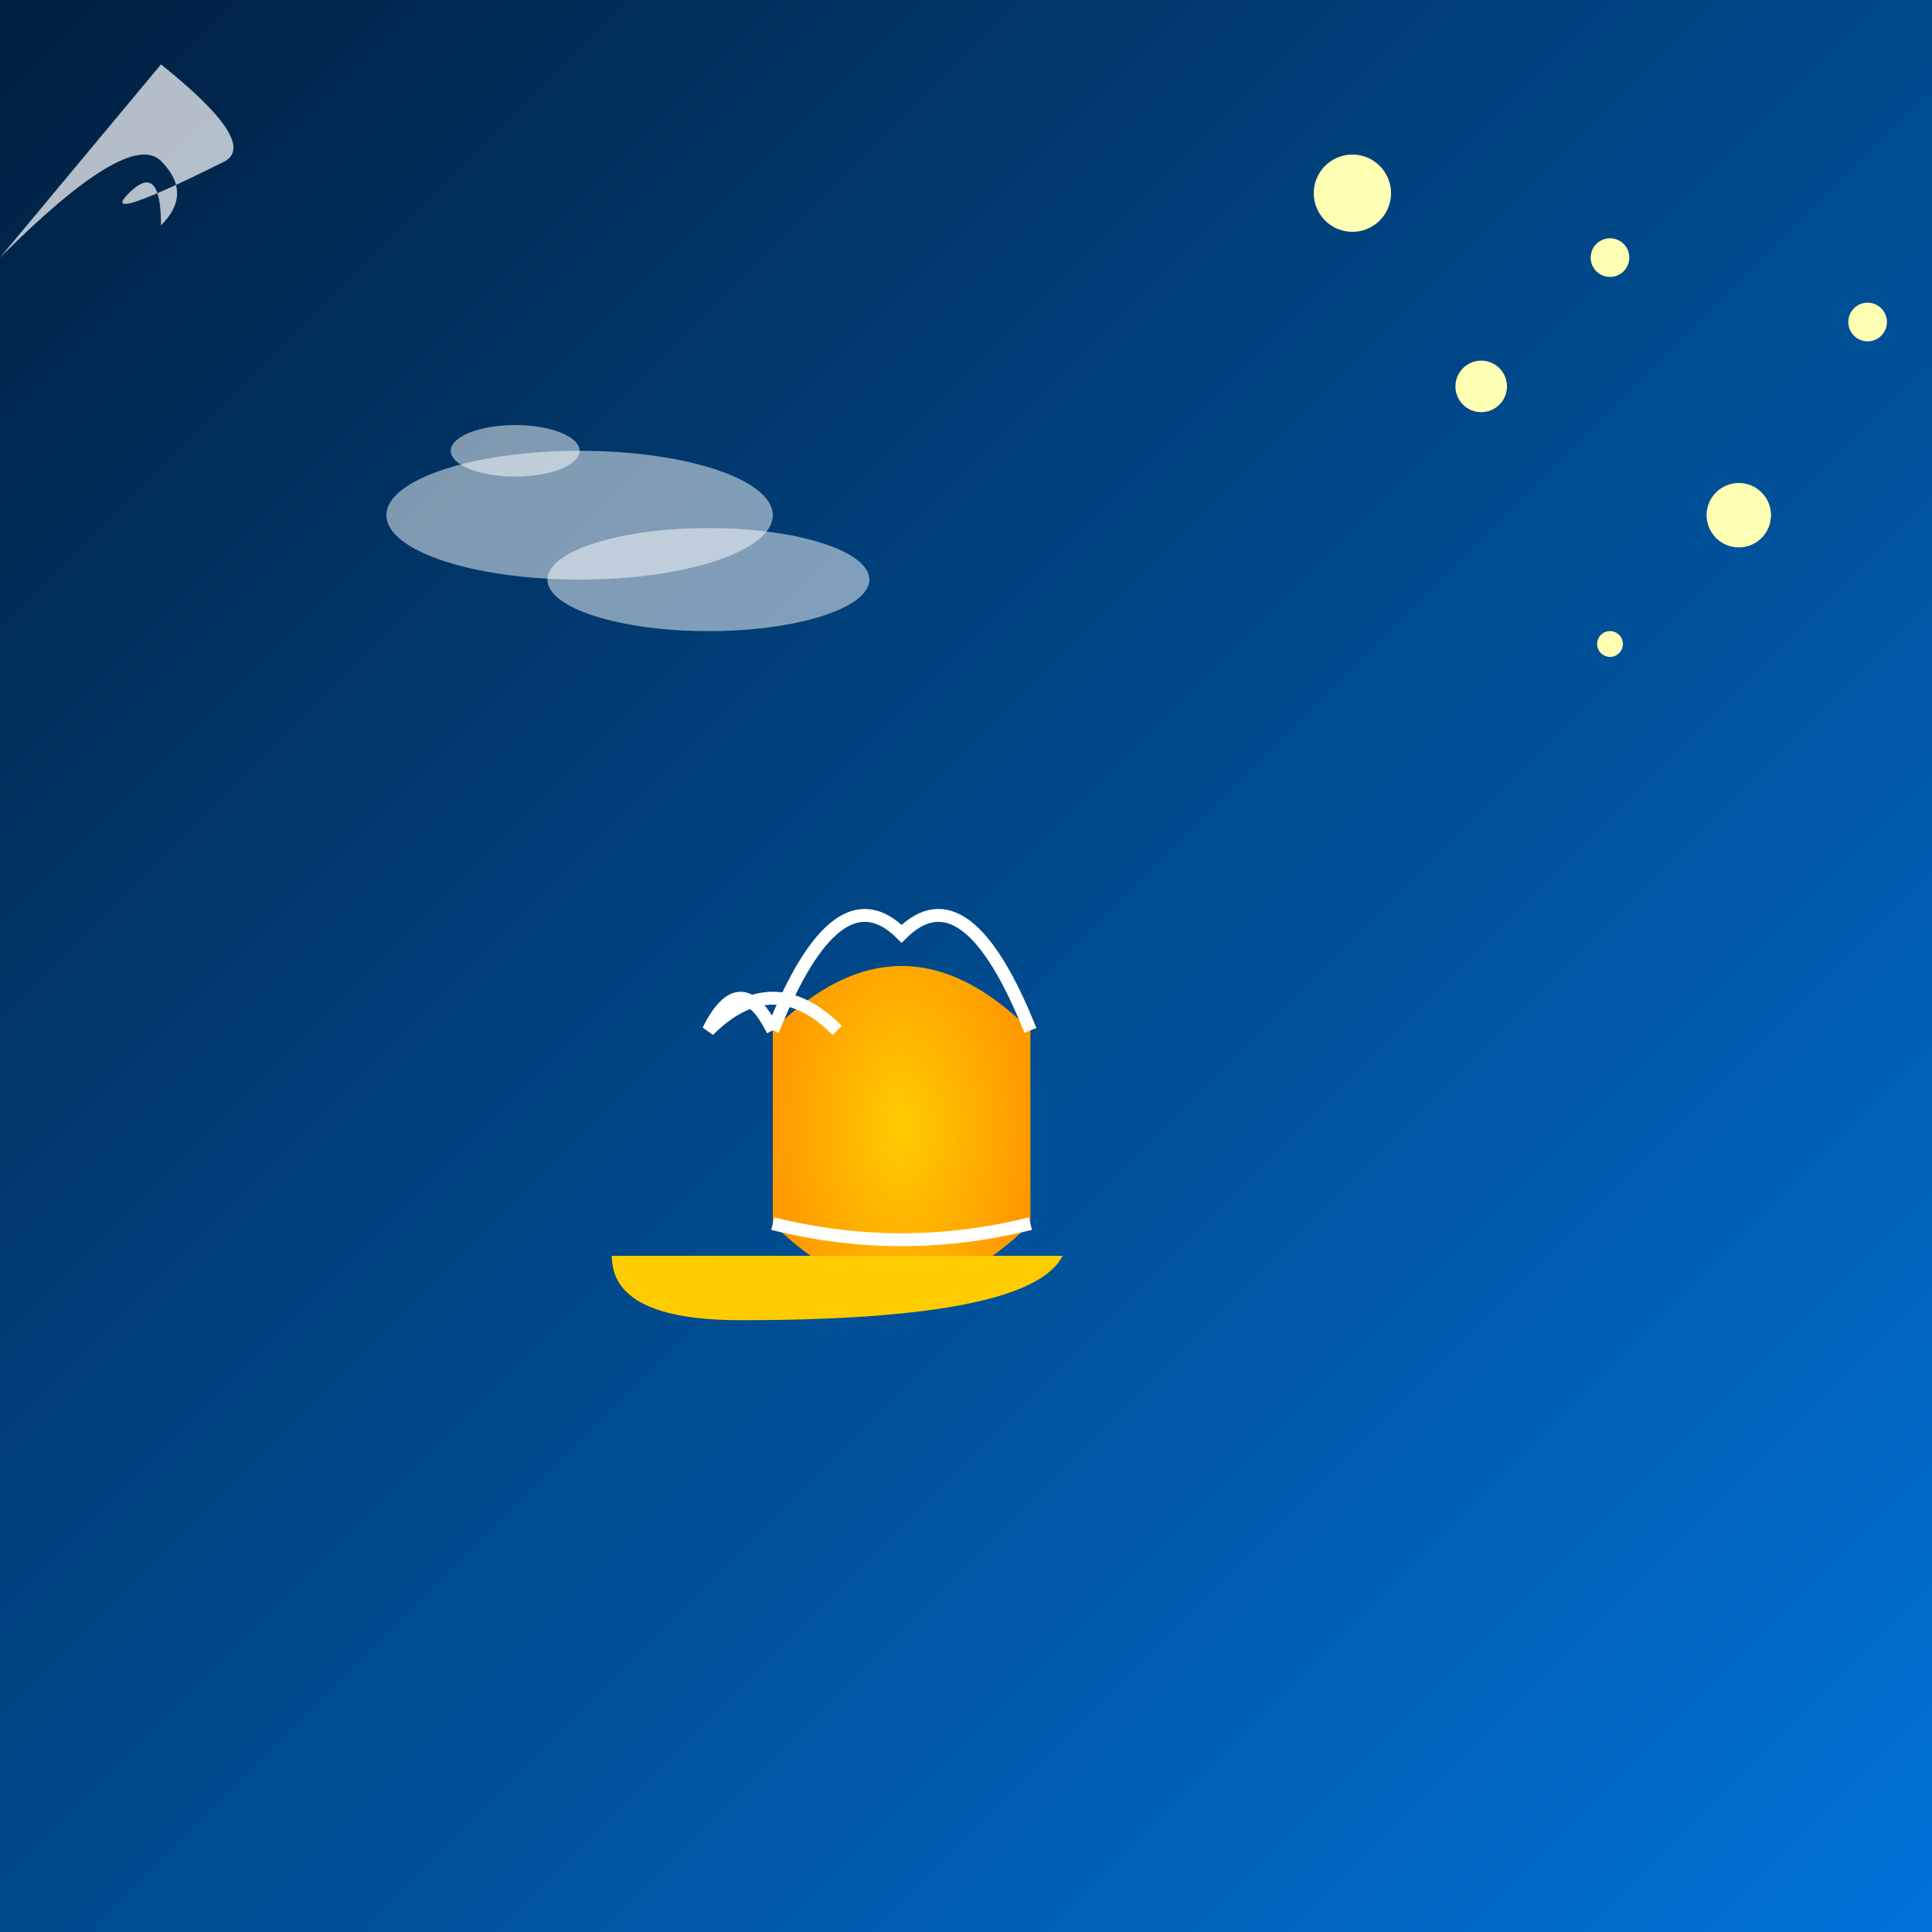
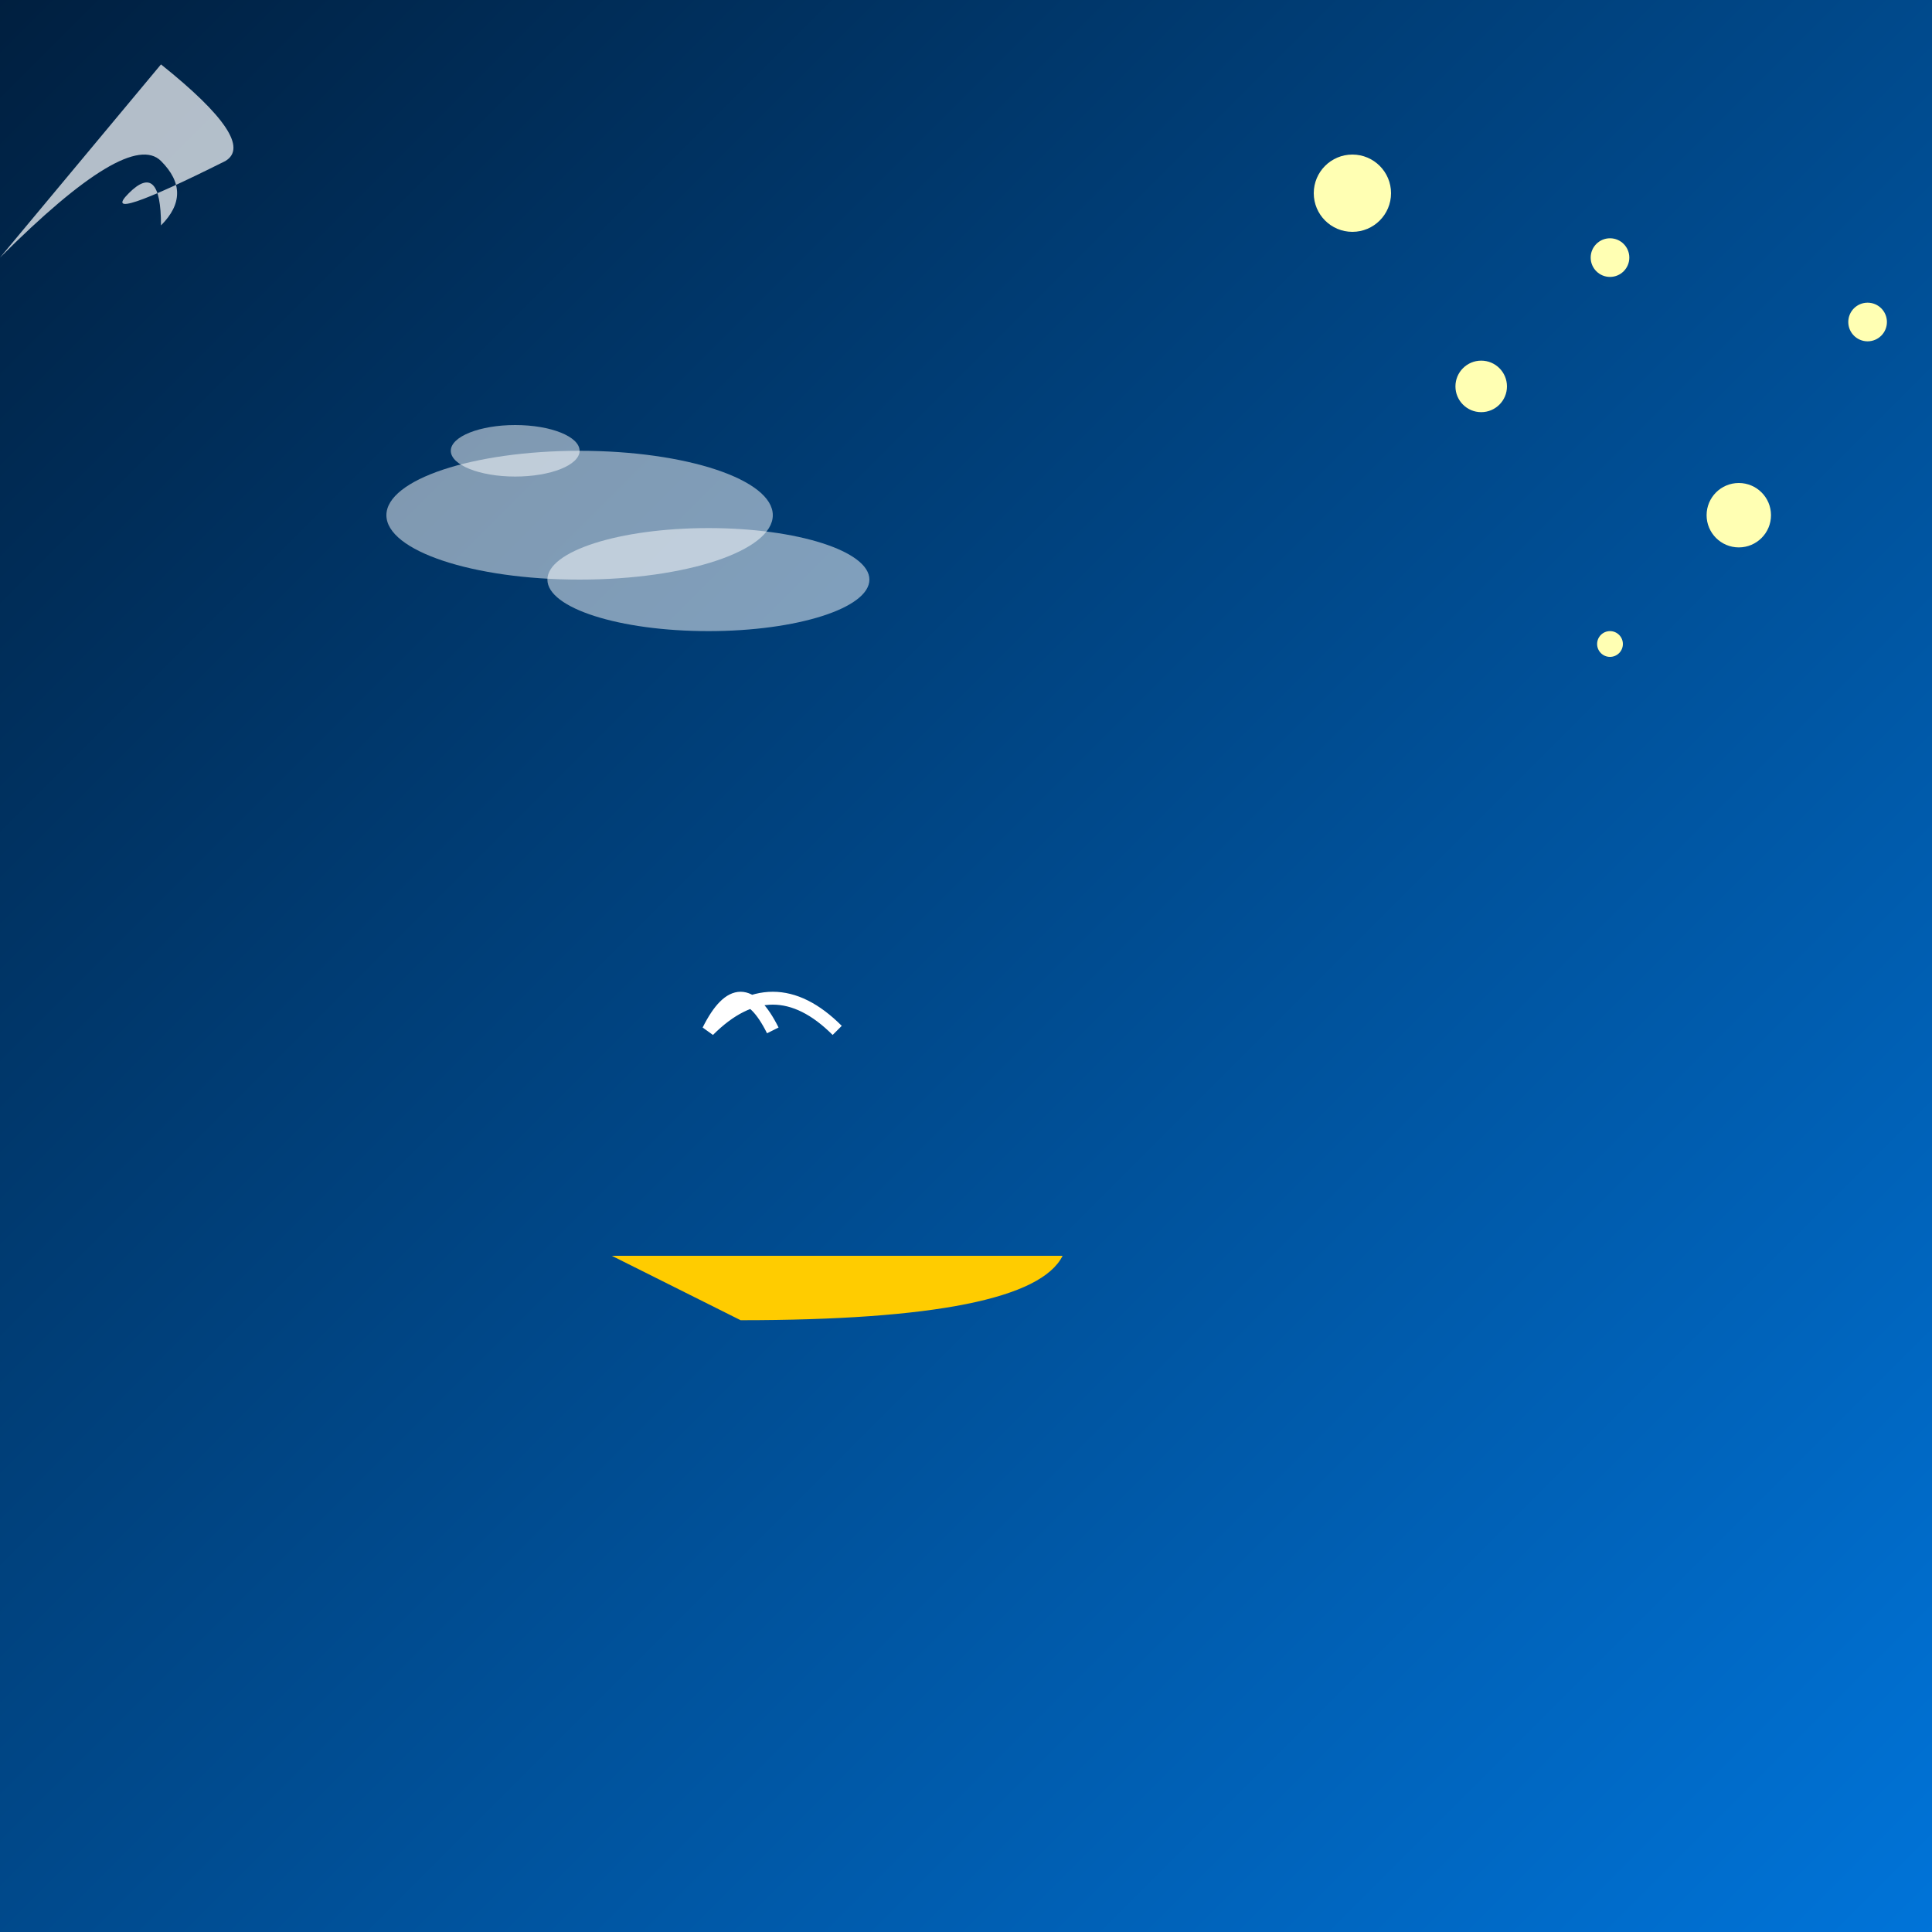
<svg xmlns="http://www.w3.org/2000/svg" viewBox="0 0 300 300">
  <defs>
    <linearGradient id="skyGradient" x1="0%" y1="0%" x2="100%" y2="100%">
      <stop offset="0%" style="stop-color:#001f3f;stop-opacity:1" />
      <stop offset="100%" style="stop-color:#0074D9;stop-opacity:1" />
    </linearGradient>
    <radialGradient id="teacupGradient" cx="50%" cy="50%" r="50%" fx="50%" fy="50%">
      <stop offset="0%" style="stop-color:#ffcc00;stop-opacity:1" />
      <stop offset="100%" style="stop-color:#ff9900;stop-opacity:1" />
    </radialGradient>
    <filter id="glow" x="-50%" y="-50%" width="200%" height="200%">
      <feGaussianBlur in="SourceAlpha" stdDeviation="3" result="blur" />
      <feFlood floodColor="#ffff00" floodOpacity="0.7" />
      <feComposite in2="blur" operator="in" />
      <feMerge>
        <feMergeNode />
        <feMergeNode in="SourceGraphic" />
      </feMerge>
    </filter>
  </defs>
  <rect width="300" height="300" fill="url(#skyGradient)" />
  <g transform="translate(100, 150)">
-     <path d="M20,10 Q40,-10 60,10 L60,40 Q40,60 20,40 Z" fill="url(#teacupGradient)" filter="url(#glow)" />
-     <path d="M20,10 Q30,-15 40,-5 Q50,-15 60,10" fill="none" stroke="#ffffff" stroke-width="2" />
-     <path d="M20,40 Q40,45 60,40" fill="none" stroke="#ffffff" stroke-width="2" />
-     <path d="M-5,45 L65,45 Q60,55 15,55 Q-5,55 -5,45" fill="#ffcc00" />
+     <path d="M-5,45 L65,45 Q60,55 15,55 " fill="#ffcc00" />
    <path d="M20,10 Q15,0 10,10 Q20,0 30,10 Q20,0 10,10" fill="none" stroke="#ffffff" stroke-width="2" />
  </g>
  <g>
    <ellipse cx="90" cy="80" rx="30" ry="10" fill="#ffffff" opacity="0.5" />
    <ellipse cx="80" cy="70" rx="10" ry="4" fill="#ffffff" opacity="0.5" />
    <ellipse cx="110" cy="90" rx="25" ry="8" fill="#ffffff" opacity="0.5" />
  </g>
  <path d="M25,10 L0,40 Q20,20 25,25 Q30,30 25,35 Q25,25 20,30 Q15,35 35,25 Q40,22 25,10 Z" fill="#ffffff" opacity="0.7" />
  <circle cx="250" cy="40" r="3" fill="#ffffb3" />
  <circle cx="270" cy="80" r="5" fill="#ffffb3" />
  <circle cx="230" cy="60" r="4" fill="#ffffb3" />
  <circle cx="210" cy="30" r="6" fill="#ffffb3" />
  <circle cx="250" cy="100" r="2" fill="#ffffb3" />
  <circle cx="290" cy="50" r="3" fill="#ffffb3" />
</svg>